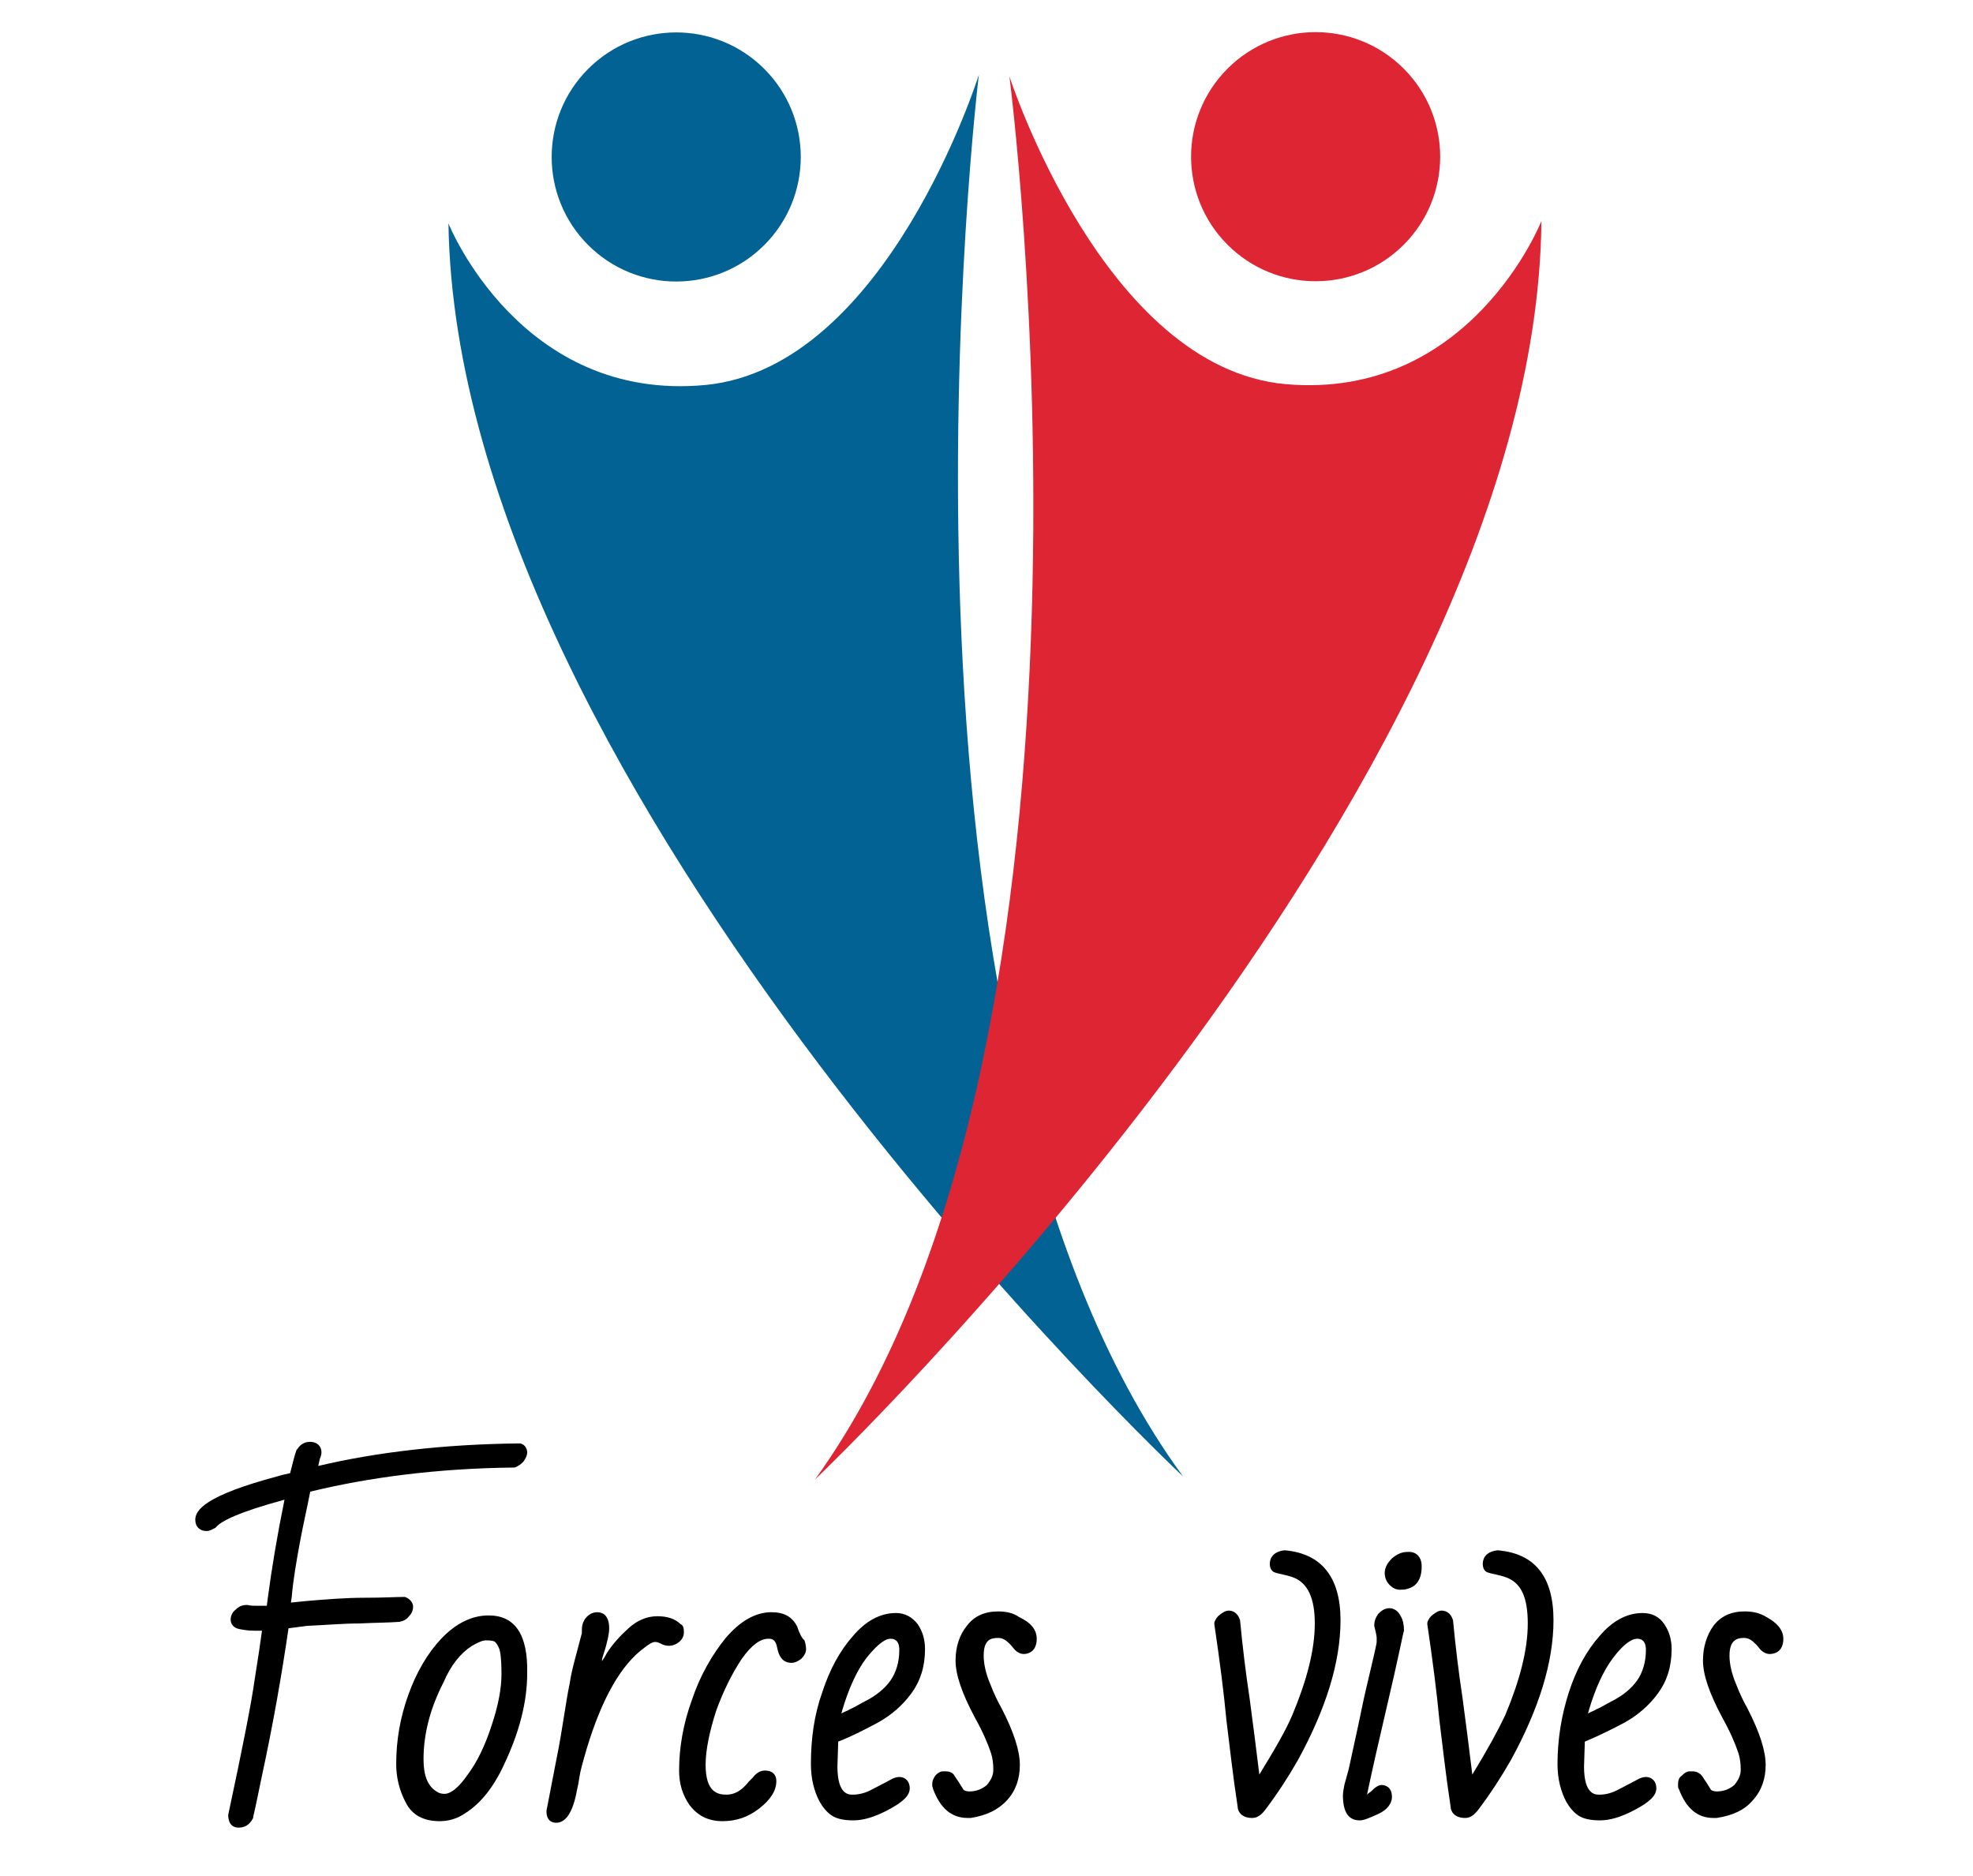
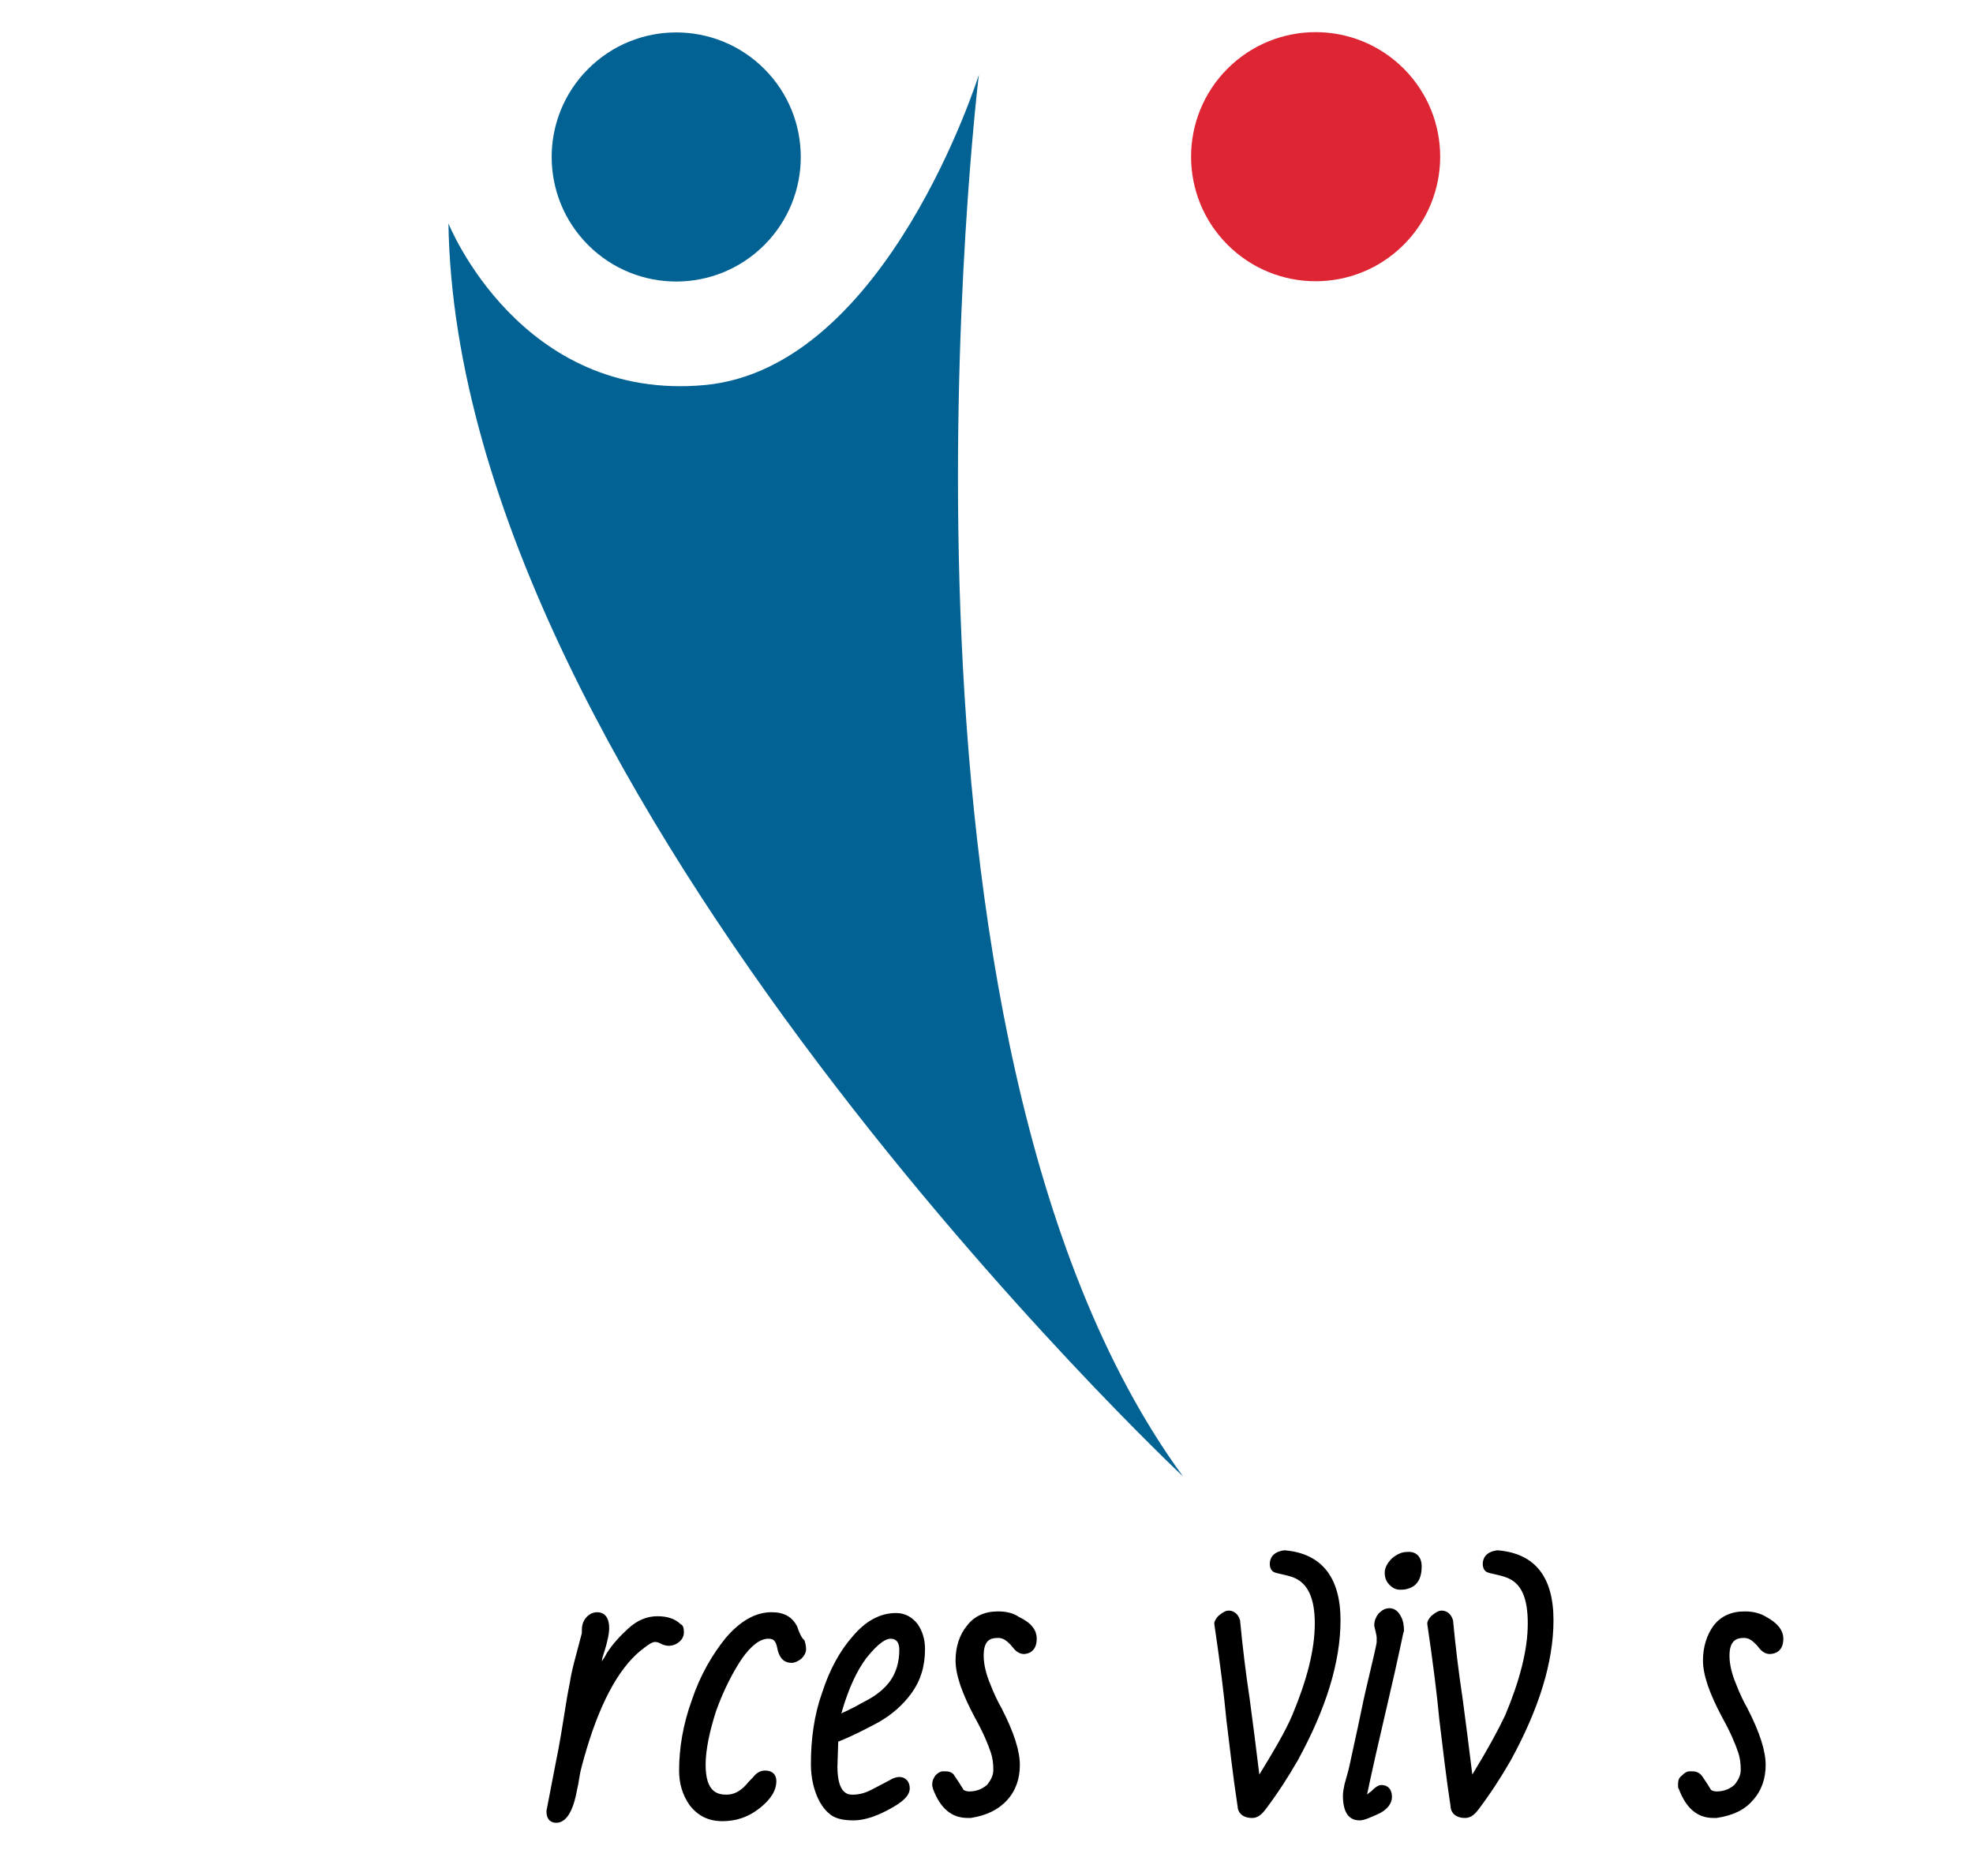
<svg xmlns="http://www.w3.org/2000/svg" id="Layer_1" x="0px" y="0px" viewBox="0 0 245.5 233.4" style="enable-background:new 0 0 245.5 233.4;" xml:space="preserve">
  <style type="text/css"> .st0{fill:#026293;} .st1{fill:#DE2534;} </style>
  <g>
    <g>
      <ellipse transform="matrix(0.707 -0.707 0.707 0.707 10.897 65.204)" class="st0" cx="84.1" cy="19.5" rx="15.5" ry="15.5" />
      <path class="st0" d="M121.8,9.3c0,0-14.6,119.7,25.4,174.4c0,0-90.3-84.7-91.4-155.9c0,0,8.9,22.3,32,20.1 C110.4,45.7,121.8,9.3,121.8,9.3z" />
    </g>
    <g>
      <ellipse transform="matrix(0.707 -0.707 0.707 0.707 34.181 121.446)" class="st1" cx="163.7" cy="19.5" rx="15.5" ry="15.5" />
-       <path class="st1" d="M125.6,9.5c0,0,15.5,119.6-24.2,174.6c0,0,89.7-85.3,90.4-156.6c0,0-8.8,22.3-31.8,20.3 C137.3,45.8,125.6,9.5,125.6,9.5z" />
    </g>
  </g>
  <g>
    <g>
-       <path d="M65.6,180.7c0,0.4-0.2,0.8-0.5,1.2c-0.3,0.3-0.7,0.6-1.1,0.7l-0.1,0c-9.4,0.1-17.9,1.2-25.3,3c-0.4,2.1-0.9,4.2-1.3,6.4 c-0.4,2.2-0.8,4.4-1,6.7l-0.1,0.7l2-0.2c2.4-0.2,4.8-0.4,7.2-0.4c2.3,0,3.9-0.1,4.8-0.1l0.1,0l0.1,0c0.8,0.3,1,0.9,1,1.2 c0,0.5-0.2,0.9-0.5,1.2c-0.3,0.4-0.7,0.6-1.2,0.7c-1.3,0.1-3,0.1-5,0.2c-2,0-4.2,0.2-6.5,0.3l-2.3,0.3c-0.8,5.5-1.9,11.9-3.4,18.8 c-0.3,1.4-0.6,3-1,4.7l0,0.1c-0.5,1-1.2,1.2-1.8,1.2c-0.4,0-1.2-0.1-1.3-1.4l0-0.1l0-0.1c1.8-8.4,2.9-14,3.3-16.9 c0.4-2.5,0.7-4.5,0.9-6c-0.1,0-0.1,0-0.2,0h-0.8c-0.7,0-1.3-0.1-1.8-0.2c-1-0.2-1.1-0.9-1.1-1.2c0-0.4,0.2-0.9,0.6-1.2 c0.4-0.4,0.8-0.6,1.4-0.6h0.1c0.4,0.1,0.8,0.1,1.2,0.1h0.9c0.1,0,0.2,0,0.3,0l0.1-0.8c0.5-3.8,1.2-8,2.1-12.4 c-5.9,1.6-7.9,2.7-8.5,3.4l-0.1,0.1c-0.4,0.2-0.7,0.4-1.1,0.4c-0.8,0-1.4-0.5-1.4-1.4c0-1.2,1.2-3,10.2-5.4 c0.6-0.2,1.2-0.3,1.6-0.4c0.3-1.1,0.5-2.1,0.8-2.9l0.1-0.1c0.5-0.8,1.2-0.9,1.6-0.9c0.8,0,1.4,0.5,1.4,1.3c0,0.3-0.1,0.6-0.2,0.8 l-0.2,0.9c7.2-1.7,15.6-2.7,24.9-2.8h0.1l0.1,0C65.4,179.7,65.6,180.4,65.6,180.7z" />
-     </g>
+       </g>
    <g>
-       <path d="M60.8,201c-2.1,0-4.1,1-5.9,2.9c-1.7,1.8-3.1,4.2-4.1,7c-1,2.8-1.5,5.6-1.5,8.6c0,1.7,0.4,3.3,1.2,4.8 c0.8,1.6,2.3,2.3,4.2,2.3c1.1,0,2.2-0.3,3.2-1c1.9-1.2,3.5-3.2,4.8-6c1.9-4,2.9-7.8,2.9-11.4C65.7,203.4,64.1,201,60.8,201z M58.7,204.8c0.7-0.4,1.3-0.7,1.8-0.7c0.7,0,1,0.1,1.1,0.2c0.1,0.1,0.3,0.3,0.5,0.8c0.1,0.2,0.3,1,0.3,3.2c0,1.8-0.4,3.9-1.2,6.3 c-0.8,2.5-1.8,4.6-3,6.2c-1.1,1.6-2.1,2.4-2.9,2.4c-0.4,0-0.7-0.1-1-0.3c-1.1-0.7-1.6-2-1.6-4c0-3.1,0.8-6.3,2.5-9.6 C56.1,207.2,57.3,205.7,58.7,204.8z" />
-     </g>
+       </g>
    <g>
      <path d="M85.1,203.1c0,0.3-0.1,0.8-0.6,1.2c-0.7,0.6-1.6,0.6-2.3,0.2c-0.2-0.1-0.4-0.2-0.7-0.2c-0.1,0-0.4,0-1.3,0.7 c-2.9,2.1-5.3,6.3-7.2,12.6c-0.5,1.7-0.8,2.8-0.9,3.5c-0.1,0.7-0.2,1.2-0.3,1.6c-0.5,2.8-1.4,4.1-2.6,4.1c-0.3,0-1.2-0.1-1.2-1.4 l0-0.1l1.1-5.7c0.6-2.9,0.9-5,1.1-6.2c0.2-1.2,0.4-2.6,0.7-4c0.2-1.5,0.8-3.5,1.5-6.2c0-0.1,0-0.1,0-0.2v-0.2c0-0.9,0.4-1.6,1.1-2 c0.2-0.1,0.5-0.2,0.8-0.2c0.5,0,1.5,0.2,1.5,2c0,0.6-0.2,1.7-0.7,3.2c-0.1,0.3-0.2,0.6-0.2,0.9c0.2-0.3,0.4-0.6,0.6-1 c0.7-1.1,1.6-2.1,2.7-3.1c1.1-1,2.3-1.5,3.6-1.5c1.2,0,2.2,0.3,2.9,1C85,202.2,85.1,202.6,85.1,203.1z" />
    </g>
    <g>
      <path d="M100.3,205.2c0,0.4-0.2,0.8-0.6,1.2c-0.4,0.3-0.8,0.5-1.2,0.5c-0.7,0-1.5-0.3-1.8-1.9c-0.2-1-0.6-1.1-1.1-1.1 c-1,0-2.1,0.8-3.3,2.5c-1.2,1.8-2.3,4-3.2,6.5c-0.8,2.5-1.3,4.8-1.3,6.7c0,3.4,1.5,3.7,2.6,3.7c0.9,0,1.7-0.4,2.5-1.3 c0.3-0.4,0.7-0.7,1-1.1c0.4-0.4,0.8-0.6,1.3-0.6c0.9,0,1.4,0.5,1.4,1.3c0,1.2-0.7,2.3-2.1,3.4c-1.4,1.1-2.9,1.6-4.6,1.6 c-1.8,0-3.1-0.7-4.1-2c-0.9-1.3-1.3-2.7-1.3-4.3c0-2.8,0.5-5.8,1.6-8.8c1-3,2.5-5.6,4.2-7.7c1.8-2.1,3.7-3.2,5.7-3.2 c1.6,0,2.6,0.6,3.2,1.8c0.1,0.3,0.2,0.6,0.4,1c0.2,0.4,0.3,0.5,0.3,0.5l0.1,0.1l0.1,0.1C100.2,204.4,100.3,204.8,100.3,205.2z" />
    </g>
    <g>
      <path d="M109.3,214.3c1.6-0.9,3-2.1,4.1-3.6c1.1-1.5,1.7-3.3,1.7-5.5c0-1.2-0.3-2.2-0.9-3.1c-0.7-0.9-1.6-1.4-2.7-1.4 c-2,0-3.8,1-5.4,2.9c-1.6,1.8-2.9,4.2-3.8,7c-1,2.8-1.4,5.8-1.4,8.9c0,1.8,0.4,3.4,1.1,4.7c0.4,0.7,0.9,1.3,1.5,1.7 c0.6,0.4,1.5,0.6,2.7,0.6c1.2,0,2.6-0.4,4.3-1.3c1.9-1,2.7-1.8,2.7-2.7c0-0.8-0.5-1.4-1.3-1.4c-0.3,0-0.7,0.1-1.2,0.4 c-0.4,0.2-1.1,0.6-2.1,1.1c-0.9,0.5-1.7,0.7-2.5,0.7c-0.5,0-1.9,0-1.9-3.5l0.1-3.1C106.1,216,107.8,215.1,109.3,214.3z M110.8,203.9c0.5,0,1.1,0.2,1.1,1.4c0,1.5-0.4,2.8-1.1,3.8c-0.7,1-1.8,1.9-3.2,2.6c-0.6,0.3-1.2,0.7-1.9,1 c-0.3,0.2-0.7,0.3-1,0.5c0-0.1,0.1-0.3,0.1-0.4c0.8-2.7,1.8-4.9,3-6.5C109.4,204.3,110.3,203.9,110.8,203.9z" />
    </g>
    <g>
      <path d="M129,203.9c0,1.7-1.2,1.9-1.6,1.9c-0.4,0-0.8-0.2-1.1-0.5c-0.2-0.2-0.4-0.5-0.6-0.7c-0.5-0.5-0.9-0.8-1.5-0.8 c-0.9,0-1.8,0.2-1.8,2.2c0,1.1,0.3,2.3,0.8,3.5c0.5,1.3,1,2.3,1.4,3c1.6,3.1,2.3,5.4,2.3,7.1c0,1.7-0.5,3.2-1.6,4.4 c-1.1,1.2-2.6,1.9-4.5,2.2h-0.4c-2,0-3.4-1.2-4.3-3.6c0-0.1-0.1-0.3-0.1-0.4V222c0-0.5,0.2-0.8,0.4-1.1c0.3-0.3,0.6-0.5,0.9-0.5 l0.4,0c0.5,0,0.9,0.2,1.1,0.6c0.2,0.3,0.4,0.6,0.6,0.9c0.2,0.3,0.3,0.5,0.5,0.8c0.1,0.1,0.4,0.2,0.7,0.2c0.9,0,1.6-0.3,2.2-0.8 c0.5-0.6,0.8-1.2,0.8-1.9c0-0.8-0.1-1.5-0.3-2.1c-0.4-1.2-1-2.6-2-4.4c-1.6-3-2.4-5.3-2.4-7.1c0-1.7,0.5-3.2,1.4-4.3 c0.9-1.2,2.2-1.8,3.9-1.8c1,0,1.9,0.2,2.6,0.7C128.3,201.9,129,202.8,129,203.9z" />
    </g>
    <g>
      <path d="M172.3,213.5c-1.8,7.7-2.1,9.4-2.2,9.8c0.1-0.1,0.2-0.2,0.5-0.4c0.5-0.5,0.9-0.8,1.3-0.8c0.3,0,1.3,0.1,1.3,1.5 c0,0.8-0.6,1.6-1.7,2.1c-1.1,0.5-1.8,0.8-2.3,0.8c-1,0-2.1-0.5-2.1-3.1c0-0.4,0.1-0.9,0.2-1.4c0.1-0.4,0.3-1,0.5-1.8 c0.2-0.8,0.4-1.9,0.7-3.2c0.3-1.3,0.6-2.8,0.9-4.2c0.3-1.5,0.7-3.2,1.2-5.3c0.6-2.5,0.7-3.1,0.7-3.2v-0.5c0-0.1,0-0.3-0.3-1.5 l0-0.1c0-0.5,0.2-1,0.5-1.4c0.4-0.4,0.8-0.7,1.4-0.7c0.4,0,1,0.2,1.4,1c0.3,0.5,0.4,1.2,0.4,1.8 C174.5,203.5,174.3,205,172.3,213.5z" />
      <path d="M193.3,201.6c0,5.2-1.8,11-5.3,17.4c-1.2,2.1-2.5,4.1-4,6.1c-0.6,0.8-1.1,1.1-1.7,1.1c-1.4,0-1.8-0.9-1.8-1.4 c-0.6-3.9-1-7.6-1.4-10.8c-0.3-3.2-0.8-7.2-1.5-11.9l0-0.1l0-0.1c0.1-0.4,0.4-0.8,0.7-1c0.4-0.3,0.7-0.5,1.1-0.5 c0.4,0,1.1,0.2,1.4,1.2c0.3,3.2,0.7,6.5,1.2,9.8c0.4,3,0.8,6.1,1.2,9.4c1.9-3.1,3.2-5.5,4.1-7.4c1.8-4.3,2.8-8.1,2.8-11.4 c0-3.2-0.8-5-2.6-5.7c-0.5-0.2-1-0.3-1.4-0.4c-0.5-0.1-0.9-0.2-1.1-0.3c-0.2-0.1-0.5-0.4-0.5-1c0-0.5,0.2-1.5,1.8-1.7l0,0h0.1 C191,193.3,193.3,196.2,193.3,201.6z" />
      <path d="M166.8,201.6c0,5.2-1.8,11-5.3,17.4c-1.2,2.1-2.5,4.1-4,6.1c-0.6,0.8-1.1,1.1-1.7,1.1c-1.4,0-1.8-0.9-1.8-1.4 c-0.6-3.9-1-7.6-1.4-10.8c-0.3-3.2-0.8-7.2-1.5-11.9l0-0.1l0-0.1c0.1-0.4,0.4-0.8,0.7-1c0.4-0.3,0.7-0.5,1.1-0.5 c0.4,0,1.1,0.2,1.4,1.2c0.3,3.2,0.7,6.5,1.2,9.8c0.4,3,0.8,6.1,1.2,9.4c1.9-3.1,3.3-5.5,4.1-7.4c1.8-4.3,2.8-8.1,2.8-11.4 c0-3.2-0.9-5-2.6-5.7c-0.5-0.2-1-0.3-1.4-0.4c-0.5-0.1-0.9-0.2-1.1-0.3c-0.2-0.1-0.5-0.4-0.5-1c0-0.5,0.2-1.5,1.8-1.7l0,0h0.1 C164.4,193.3,166.8,196.2,166.8,201.6z" />
      <path d="M221.9,203.9c0,1.7-1.2,1.9-1.7,1.9c-0.4,0-0.8-0.2-1.1-0.5c-0.2-0.2-0.4-0.5-0.6-0.7c-0.5-0.5-0.9-0.8-1.5-0.8 c-0.8,0-1.8,0.2-1.8,2.2c0,1.1,0.3,2.3,0.8,3.5c0.5,1.3,1,2.3,1.4,3c1.6,3.1,2.3,5.4,2.3,7.1c0,1.7-0.5,3.2-1.6,4.4 c-1,1.2-2.5,1.9-4.5,2.2h-0.4c-2,0-3.4-1.2-4.3-3.6c-0.1-0.1-0.1-0.3-0.1-0.4V222c0-0.5,0.1-0.8,0.5-1.1c0.3-0.3,0.6-0.5,0.9-0.5 l0.4,0c0.5,0,0.9,0.2,1.2,0.6c0.2,0.3,0.4,0.6,0.6,0.9c0.2,0.3,0.3,0.5,0.5,0.8c0.1,0.1,0.4,0.2,0.7,0.2c0.9,0,1.6-0.3,2.2-0.8 c0.5-0.6,0.8-1.2,0.8-1.9c0-0.8-0.1-1.5-0.3-2.1c-0.4-1.2-1-2.6-2-4.4c-1.6-3-2.4-5.3-2.4-7.1c0-1.7,0.5-3.2,1.3-4.3 c0.9-1.2,2.2-1.8,3.9-1.8c1,0,1.9,0.2,2.7,0.7C221.1,201.9,221.9,202.8,221.9,203.9z" />
    </g>
    <g>
      <path d="M176.9,194.9c0,2-1,2.6-1.8,2.8c-0.3,0.1-0.6,0.1-0.9,0.1c-0.5,0-0.9-0.2-1.3-0.6c-0.4-0.4-0.6-0.9-0.6-1.5 c0-0.6,0.3-1.2,0.9-1.8c0.6-0.5,1.2-0.8,1.9-0.8C176.2,193,176.9,193.7,176.9,194.9z" />
    </g>
    <g>
-       <path d="M202.2,214.3c1.6-0.9,3-2.1,4.1-3.6c1.1-1.5,1.7-3.3,1.7-5.5c0-1.2-0.3-2.2-0.9-3.1c-0.6-0.9-1.5-1.4-2.7-1.4 c-2,0-3.8,1-5.4,2.9c-1.6,1.8-2.9,4.2-3.8,7c-0.9,2.8-1.4,5.8-1.4,8.9c0,1.8,0.4,3.4,1.1,4.7c0.4,0.7,0.9,1.3,1.5,1.7 c0.6,0.4,1.5,0.6,2.7,0.6c1.2,0,2.6-0.4,4.3-1.3c1.9-1,2.7-1.8,2.7-2.7c0-0.8-0.5-1.4-1.3-1.4c-0.3,0-0.7,0.1-1.2,0.4 c-0.4,0.2-1.1,0.6-2.1,1.1c-0.9,0.5-1.7,0.7-2.5,0.7c-0.5,0-1.9,0-1.9-3.5l0.1-3.1C198.9,216,200.7,215.1,202.2,214.3z M203.7,203.9c0.5,0,1.1,0.2,1.1,1.4c0,1.5-0.4,2.8-1.1,3.8c-0.7,1-1.8,1.9-3.2,2.6c-0.6,0.3-1.2,0.7-1.9,1 c-0.3,0.2-0.7,0.3-1,0.5c0-0.1,0.1-0.3,0.1-0.4c0.8-2.7,1.8-4.9,3-6.5C202.2,204.3,203.2,203.9,203.7,203.9z" />
-     </g>
+       </g>
  </g>
</svg>